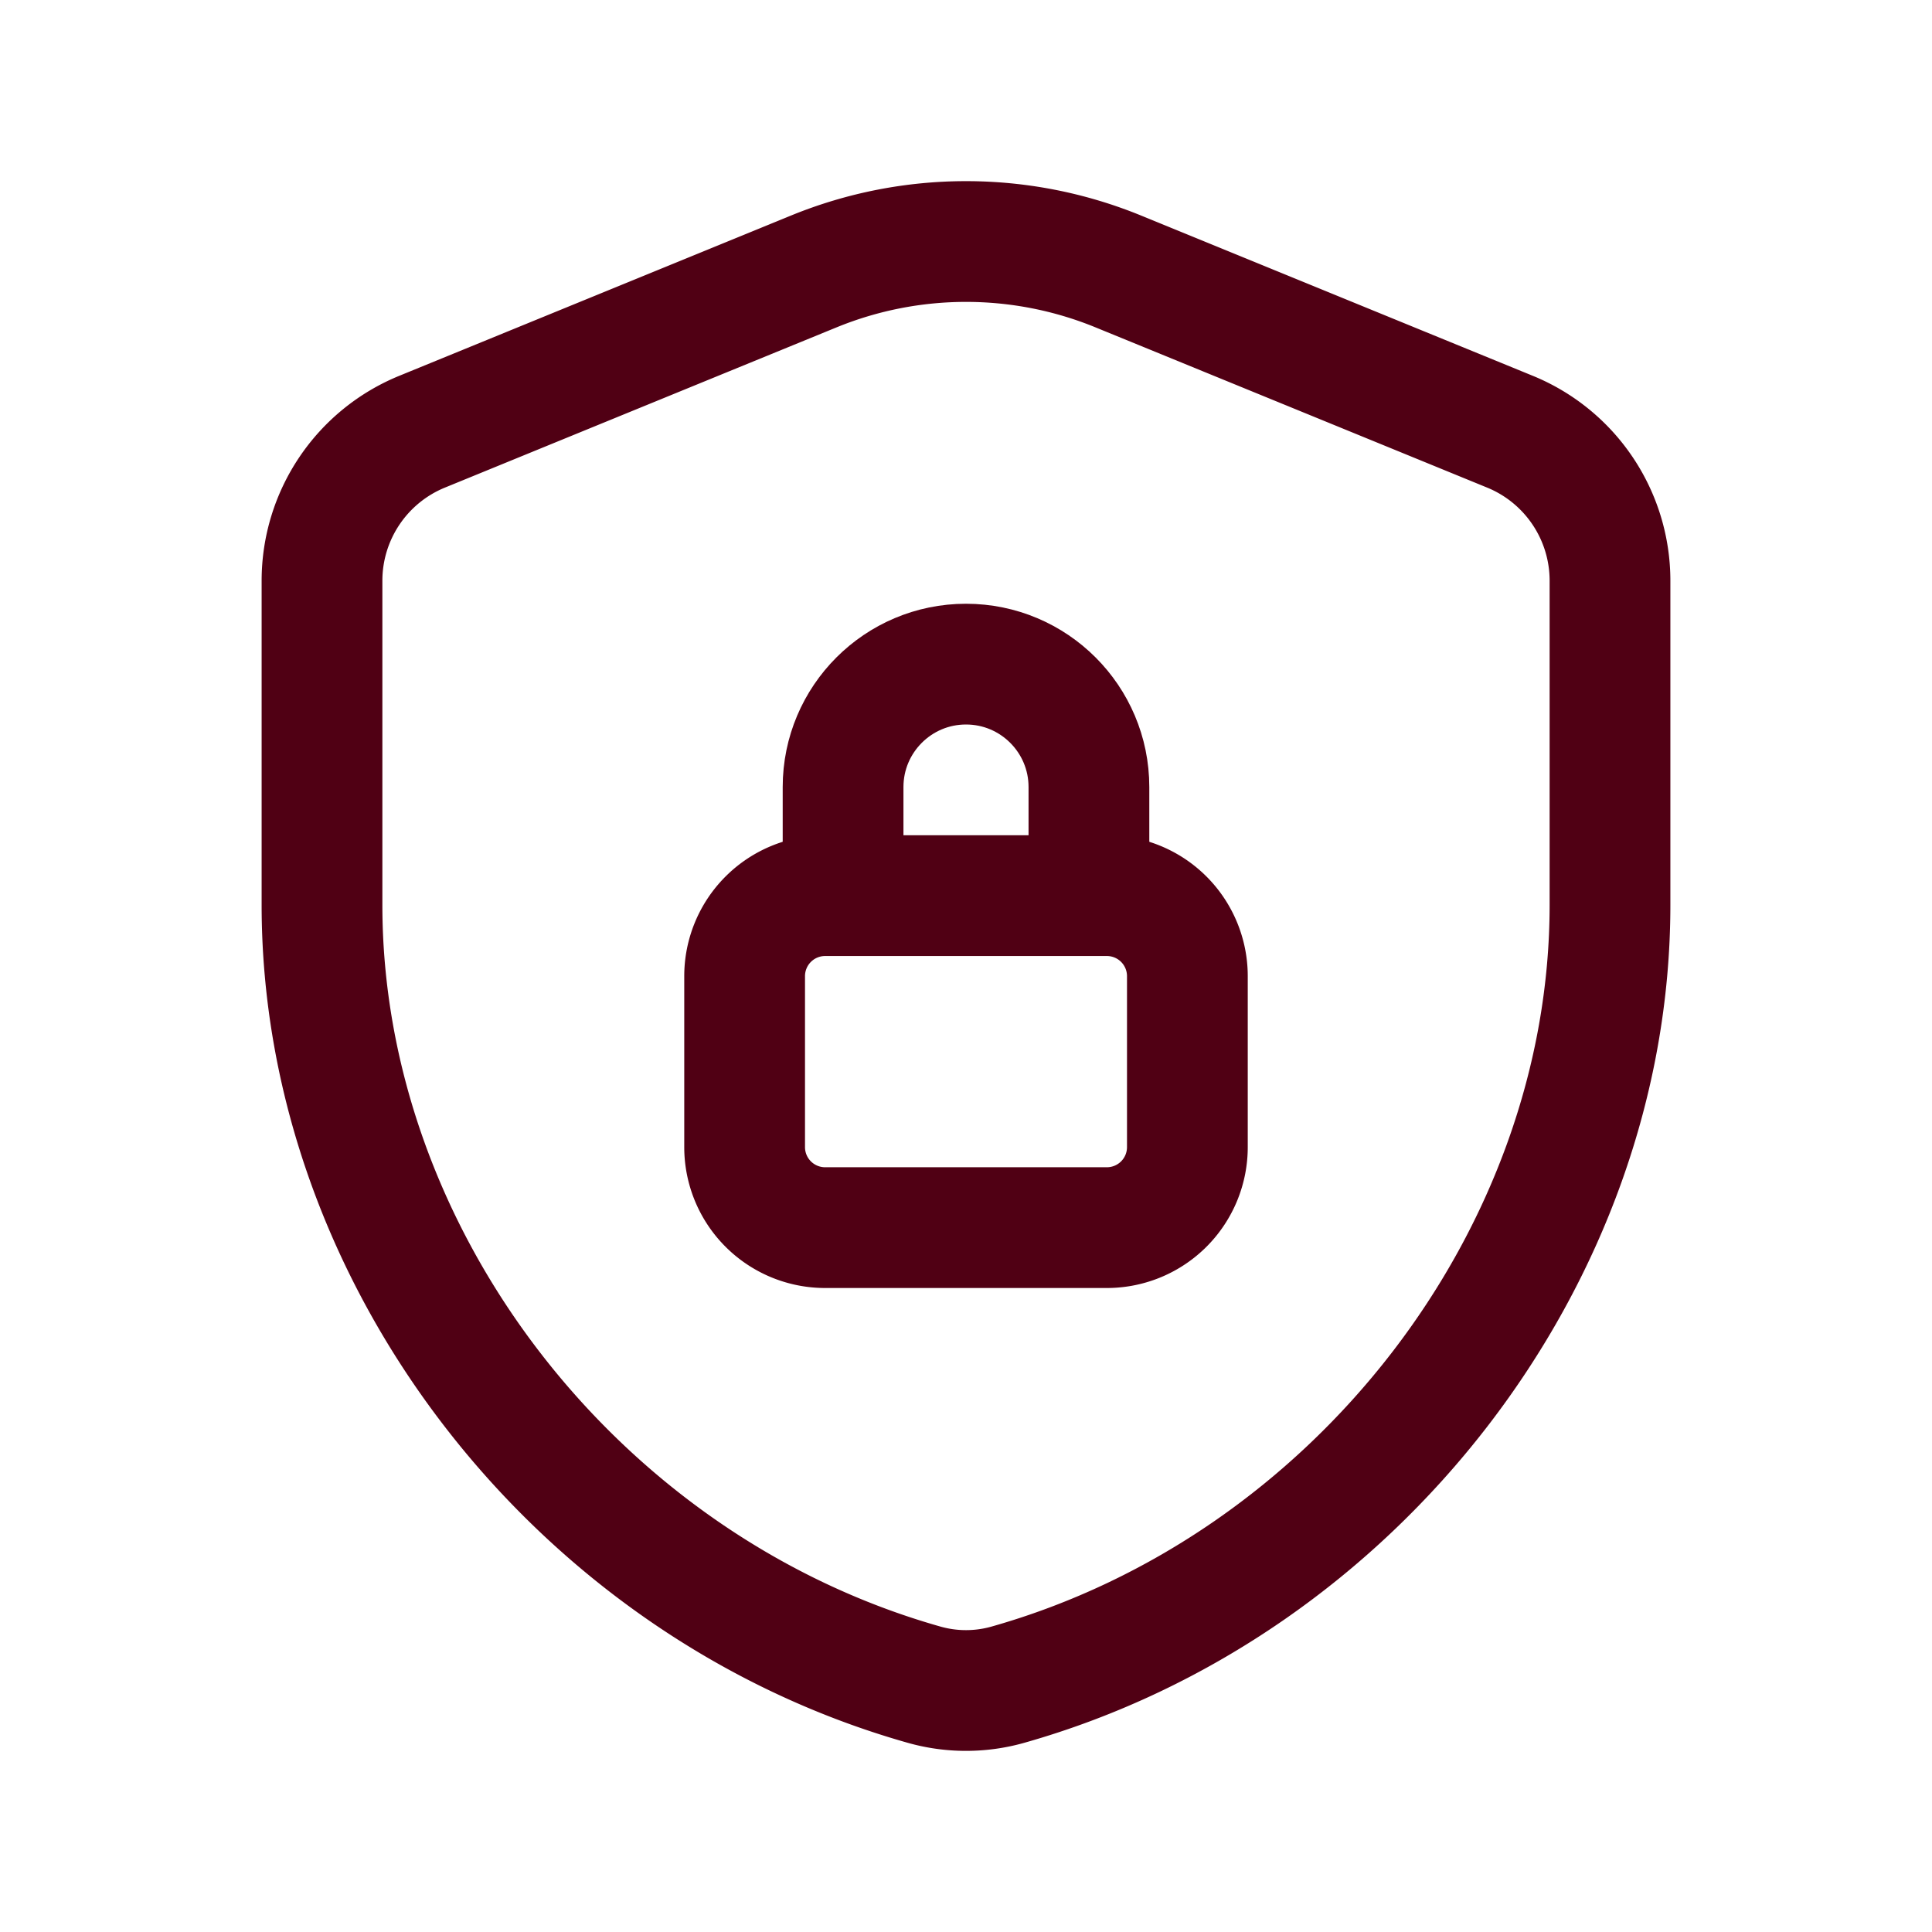
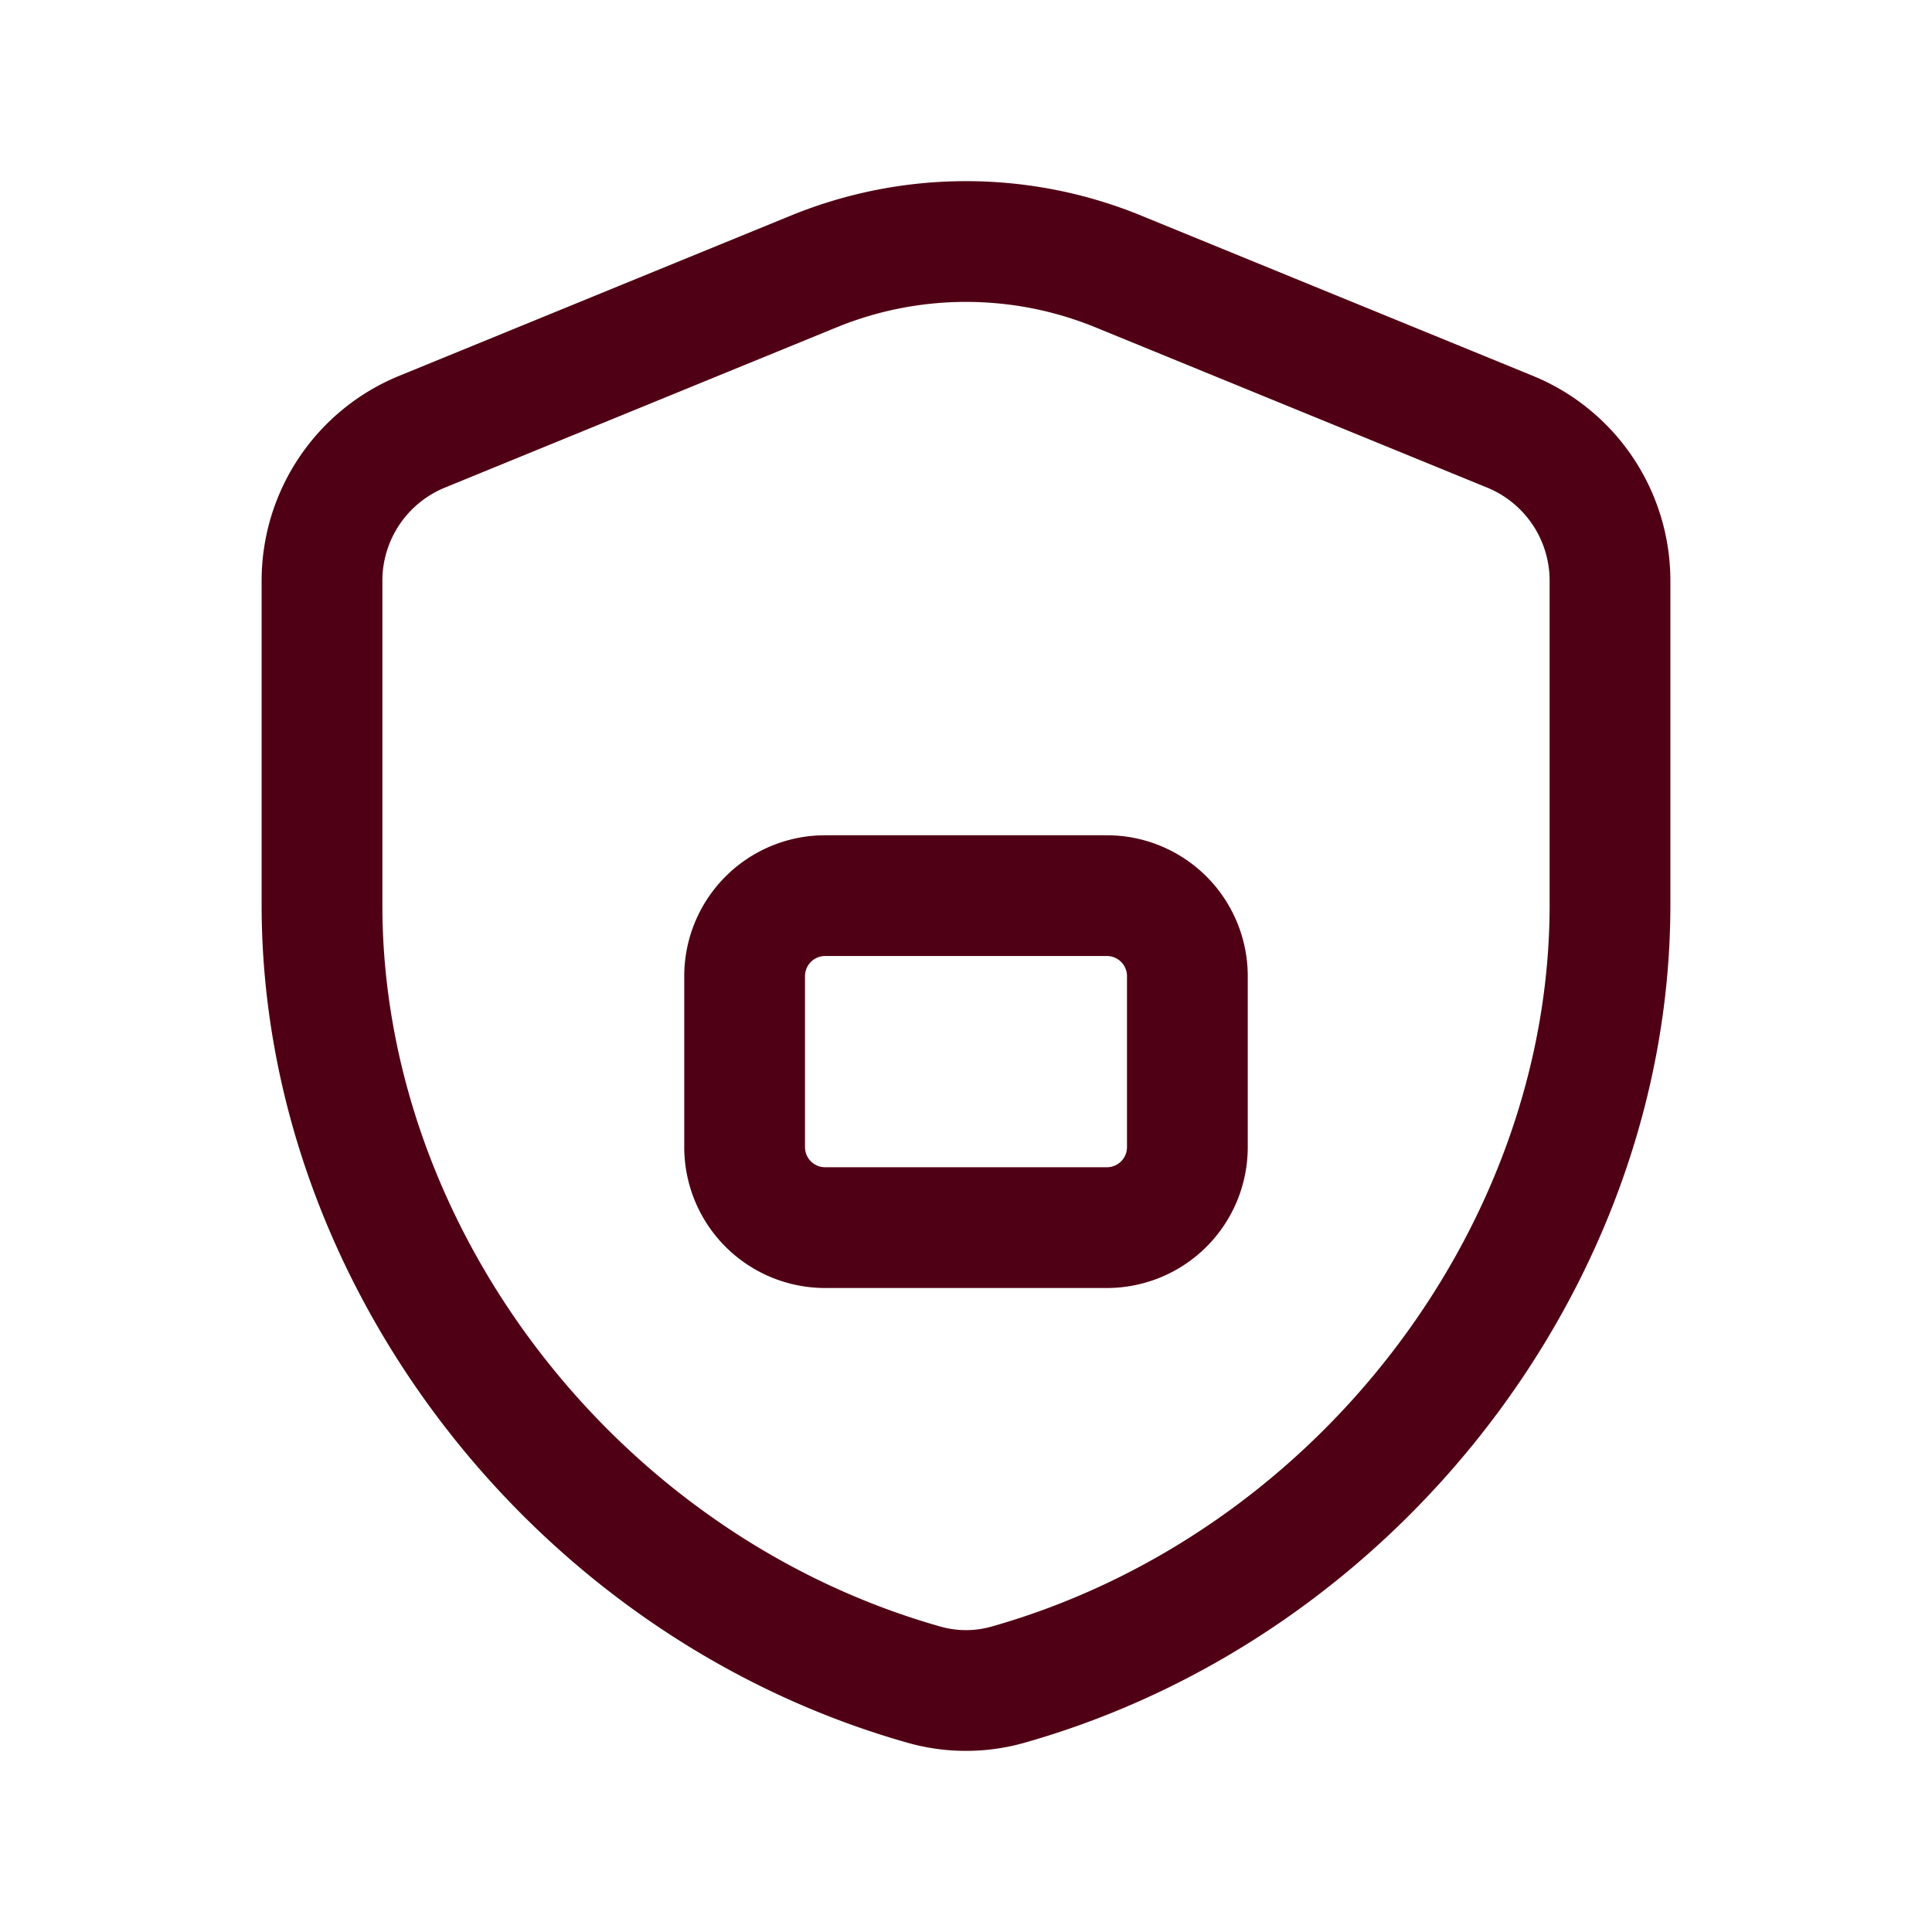
<svg xmlns="http://www.w3.org/2000/svg" width="24" height="24" fill="none">
-   <path stroke="#500014" stroke-linecap="round" stroke-linejoin="round" stroke-width="1.5" d="M13.527 11.125V9.777c0-.843-.684-1.527-1.527-1.527v0c-.843 0-1.527.684-1.527 1.527v1.348" />
  <path stroke="#500014" stroke-linecap="round" stroke-linejoin="round" stroke-width="1.5" d="M13.75 11.126h-3.5a1 1 0 0 0-1 1v2.124a1 1 0 0 0 1 1h3.5a1 1 0 0 0 1-1v-2.124a1 1 0 0 0-1-1Z" clip-rule="evenodd" />
  <path stroke="#500014" stroke-linecap="round" stroke-linejoin="round" stroke-width="1.5" d="M20 11.242c0 4.368-3.157 8.462-7.48 9.686a1.914 1.914 0 0 1-1.04 0C7.157 19.705 4 15.61 4 11.242V7.214a2 2 0 0 1 1.243-1.851l4.864-1.99a4.996 4.996 0 0 1 3.787 0l4.864 1.99A2 2 0 0 1 20 7.214v4.028Z" clip-rule="evenodd" />
</svg>